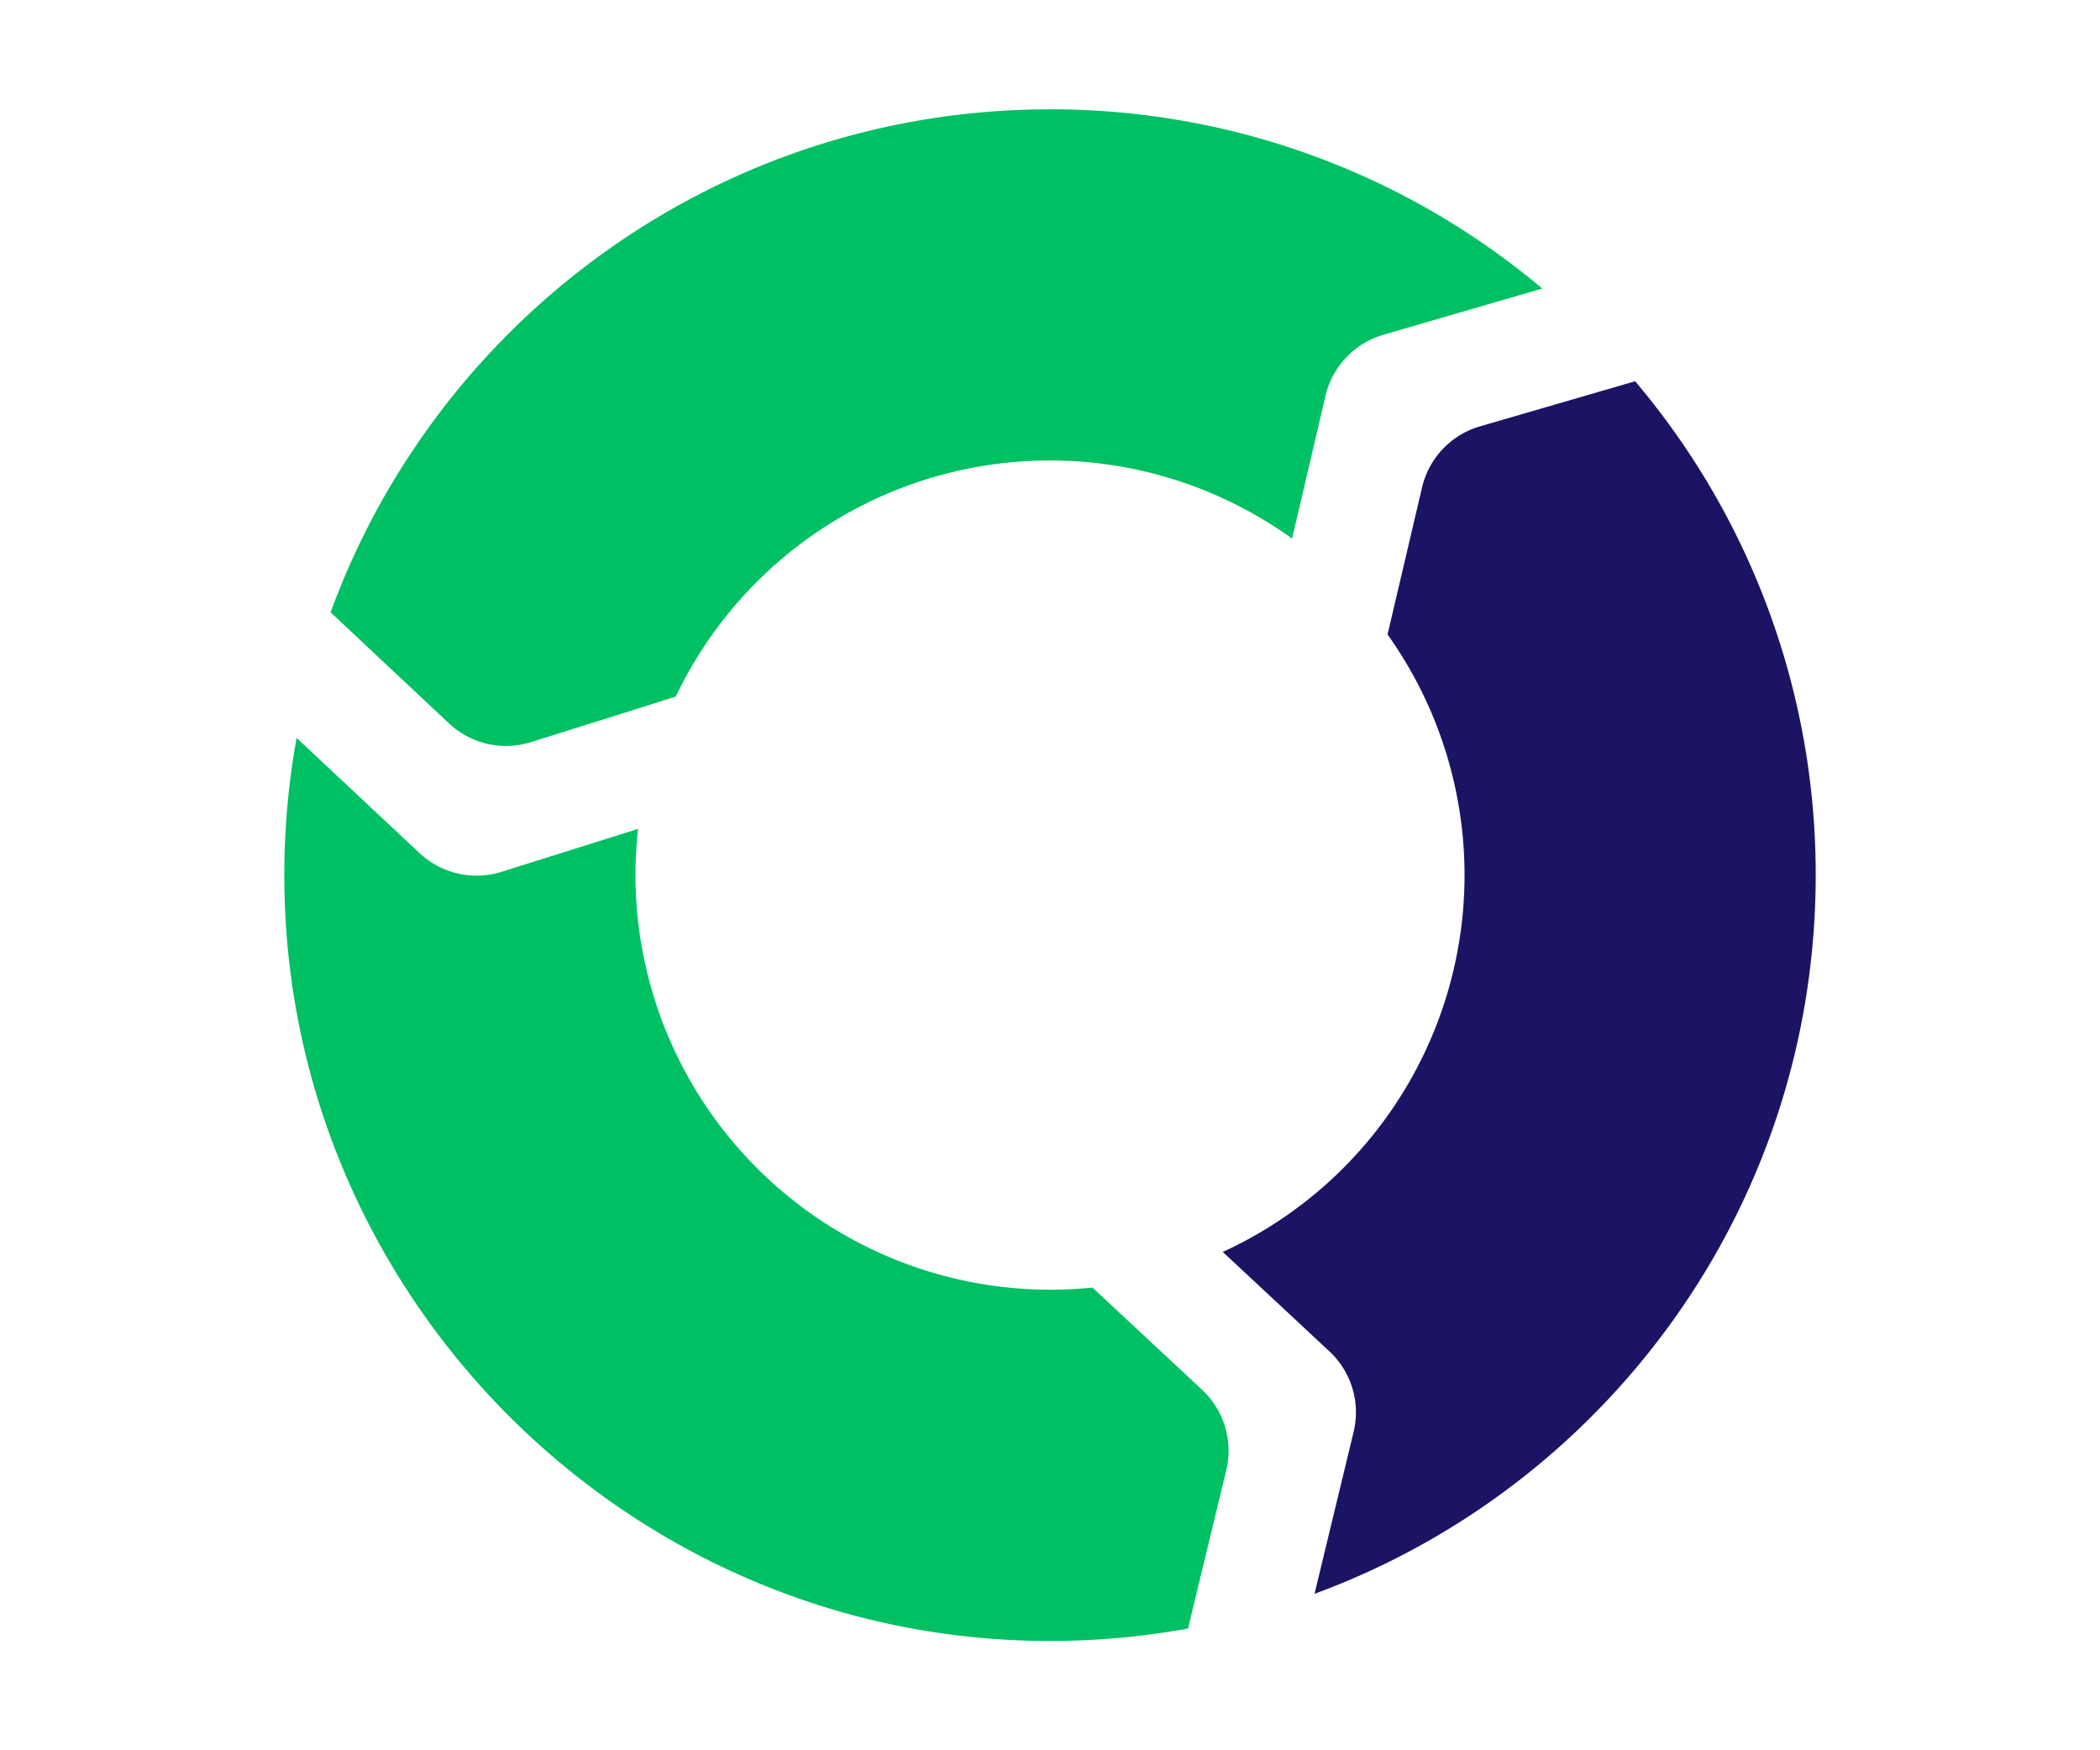
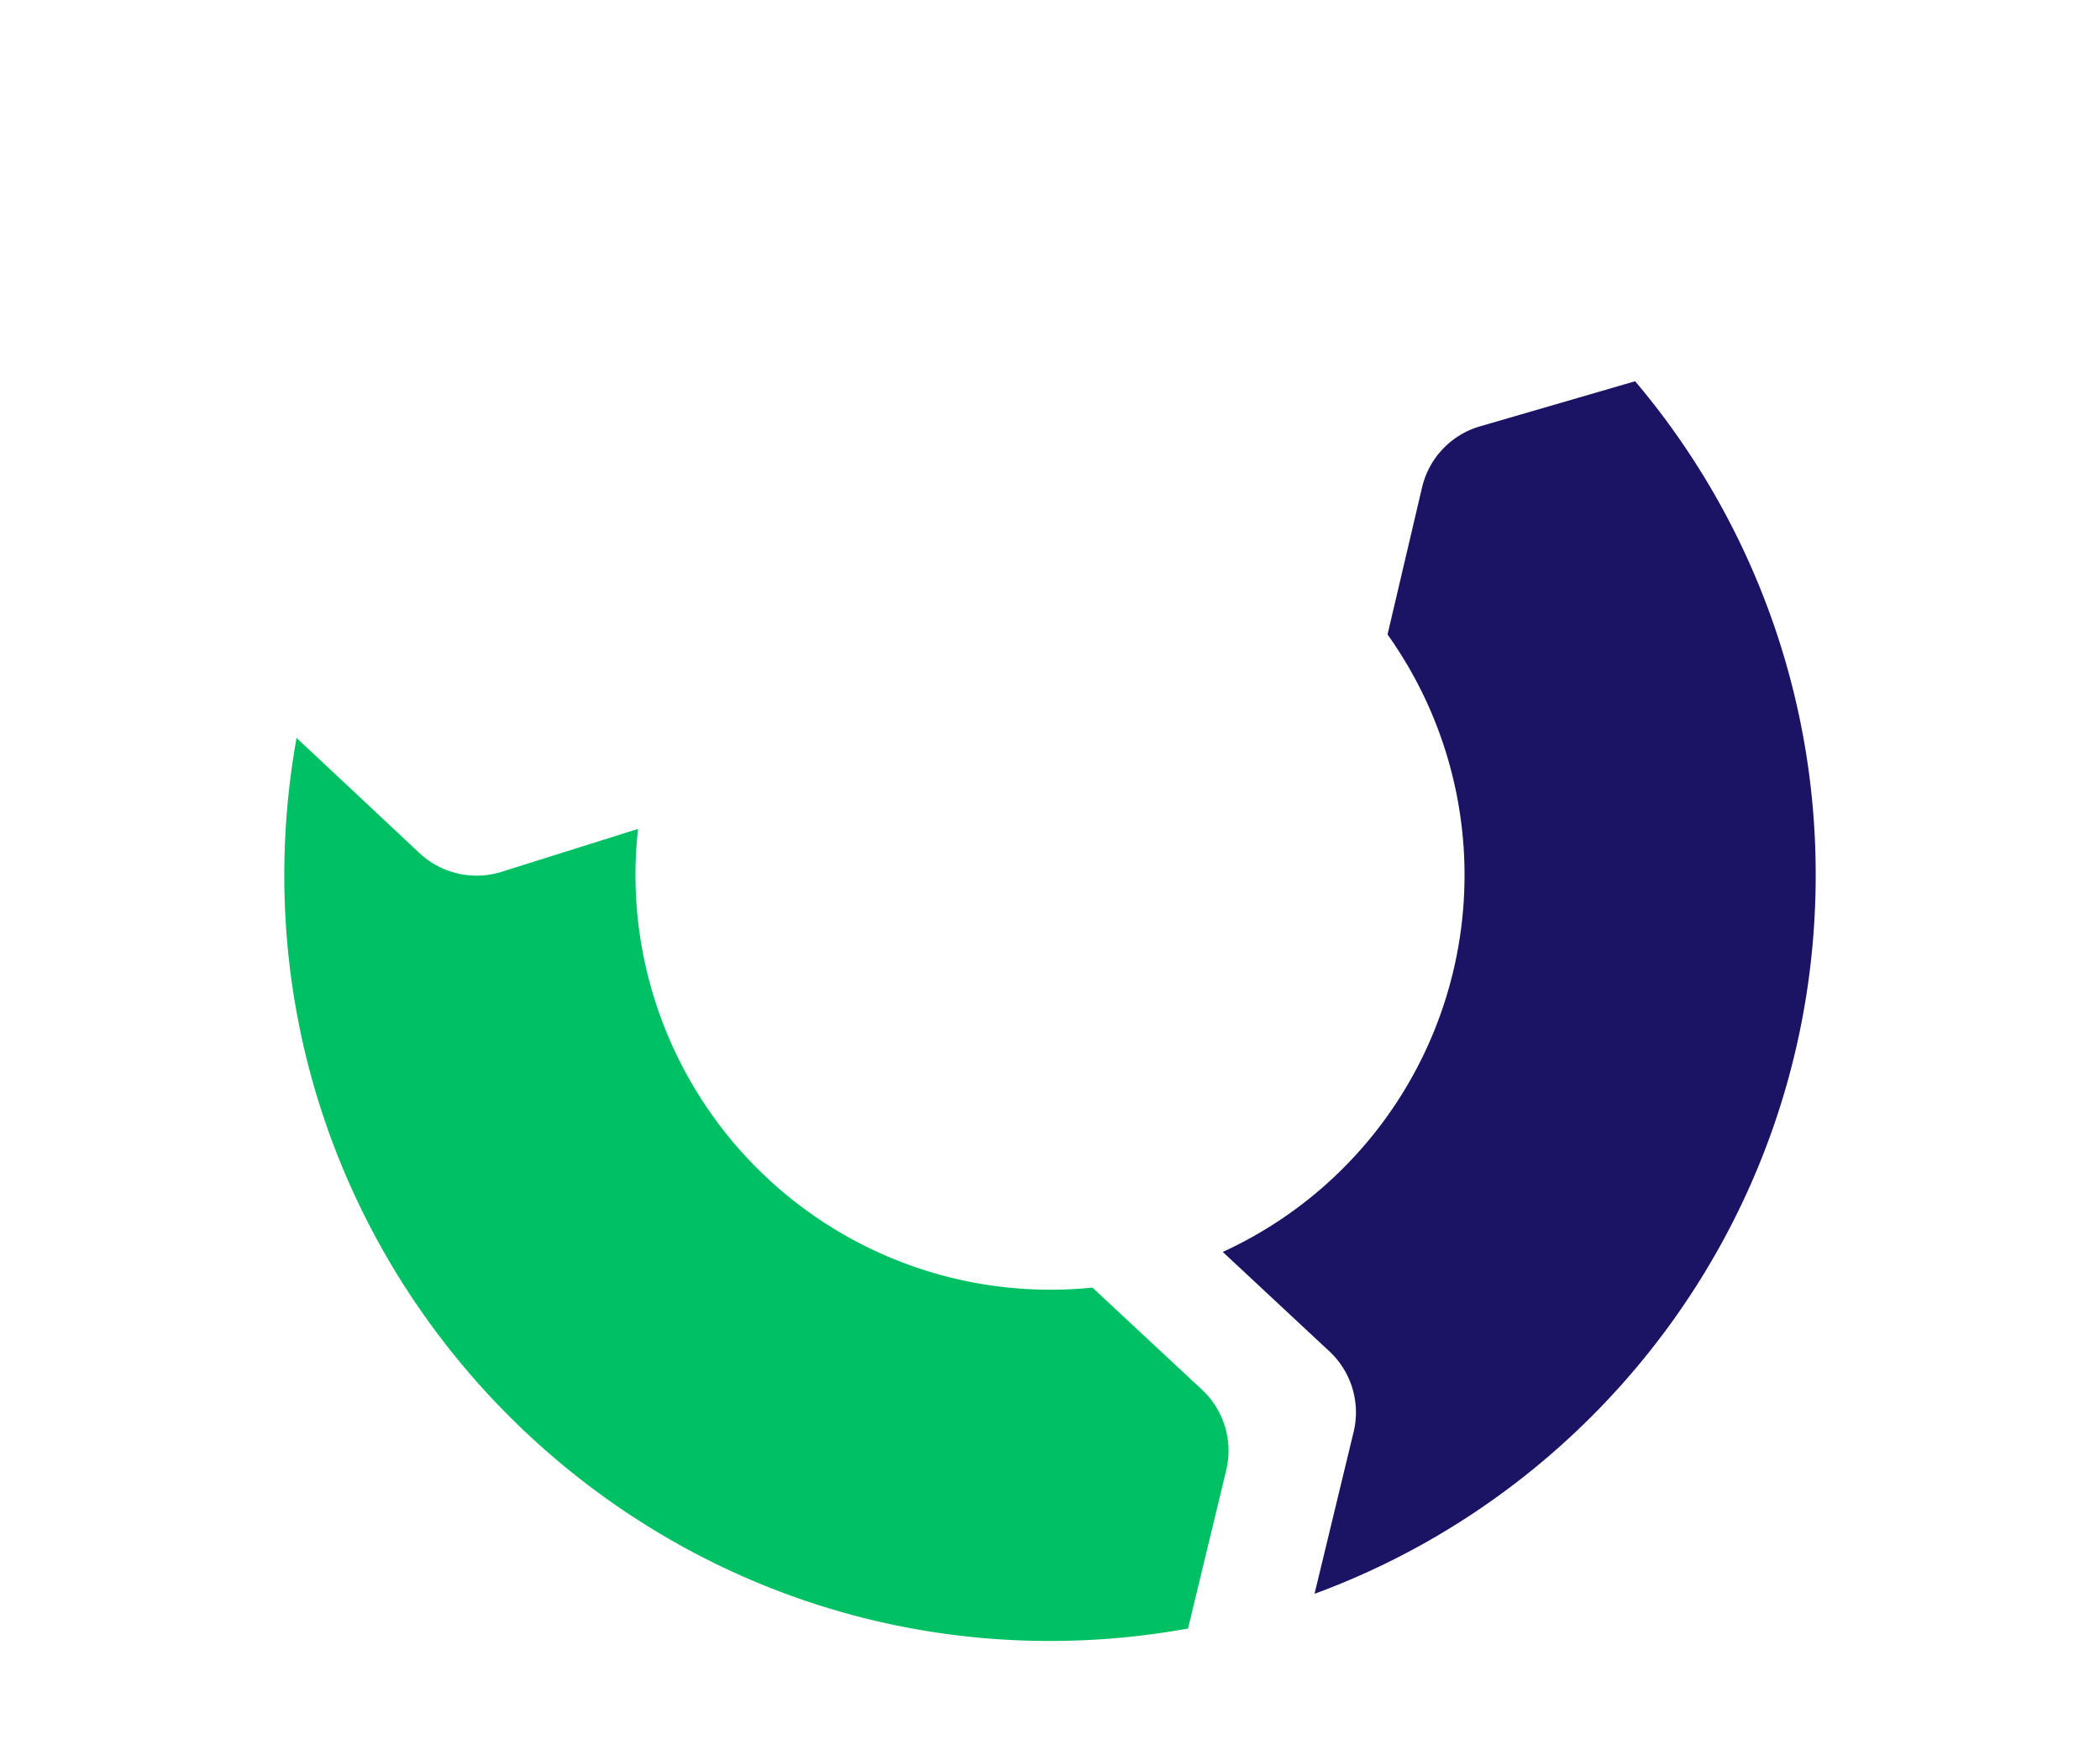
<svg xmlns="http://www.w3.org/2000/svg" viewBox="0 0 600 500">
  <defs>
    <style>.cls-1{fill:#00c064;}.cls-2{fill:#1b1464;}</style>
  </defs>
  <g id="Layer_4" data-name="Layer 4">
-     <path class="cls-1" d="M151.73,212l41.34-13a118.42,118.42,0,0,1,176.09-45.14l9.56-40.79a23.83,23.83,0,0,1,16.55-17.44l45.38-13.2A217.87,217.87,0,0,0,300,31.23c-94.45,0-174.91,59.85-205.54,143.69l33.82,31.73A23.85,23.85,0,0,0,151.73,212Z" />
    <path class="cls-2" d="M467.18,108.91,422.85,121.8a23.82,23.82,0,0,0-16.55,17.45l-9.86,42a118.41,118.41,0,0,1-47.08,176.39l30.47,28.4a23.82,23.82,0,0,1,6.92,23l-11.17,46.26C459.16,424.59,518.77,344.26,518.77,250A217.87,217.87,0,0,0,467.18,108.91Z" />
    <path class="cls-1" d="M343.44,397l-31.31-29.18A118.56,118.56,0,0,1,181.56,250a120,120,0,0,1,.75-13.21l-39,12.26a23.85,23.85,0,0,1-23.45-5.35L84.74,210.8a220.4,220.4,0,0,0-3.36,47.35C85.54,372.13,178,464.53,292,468.63a221.23,221.23,0,0,0,47.44-3.41L350.35,420A23.83,23.83,0,0,0,343.44,397Z" />
  </g>
</svg>